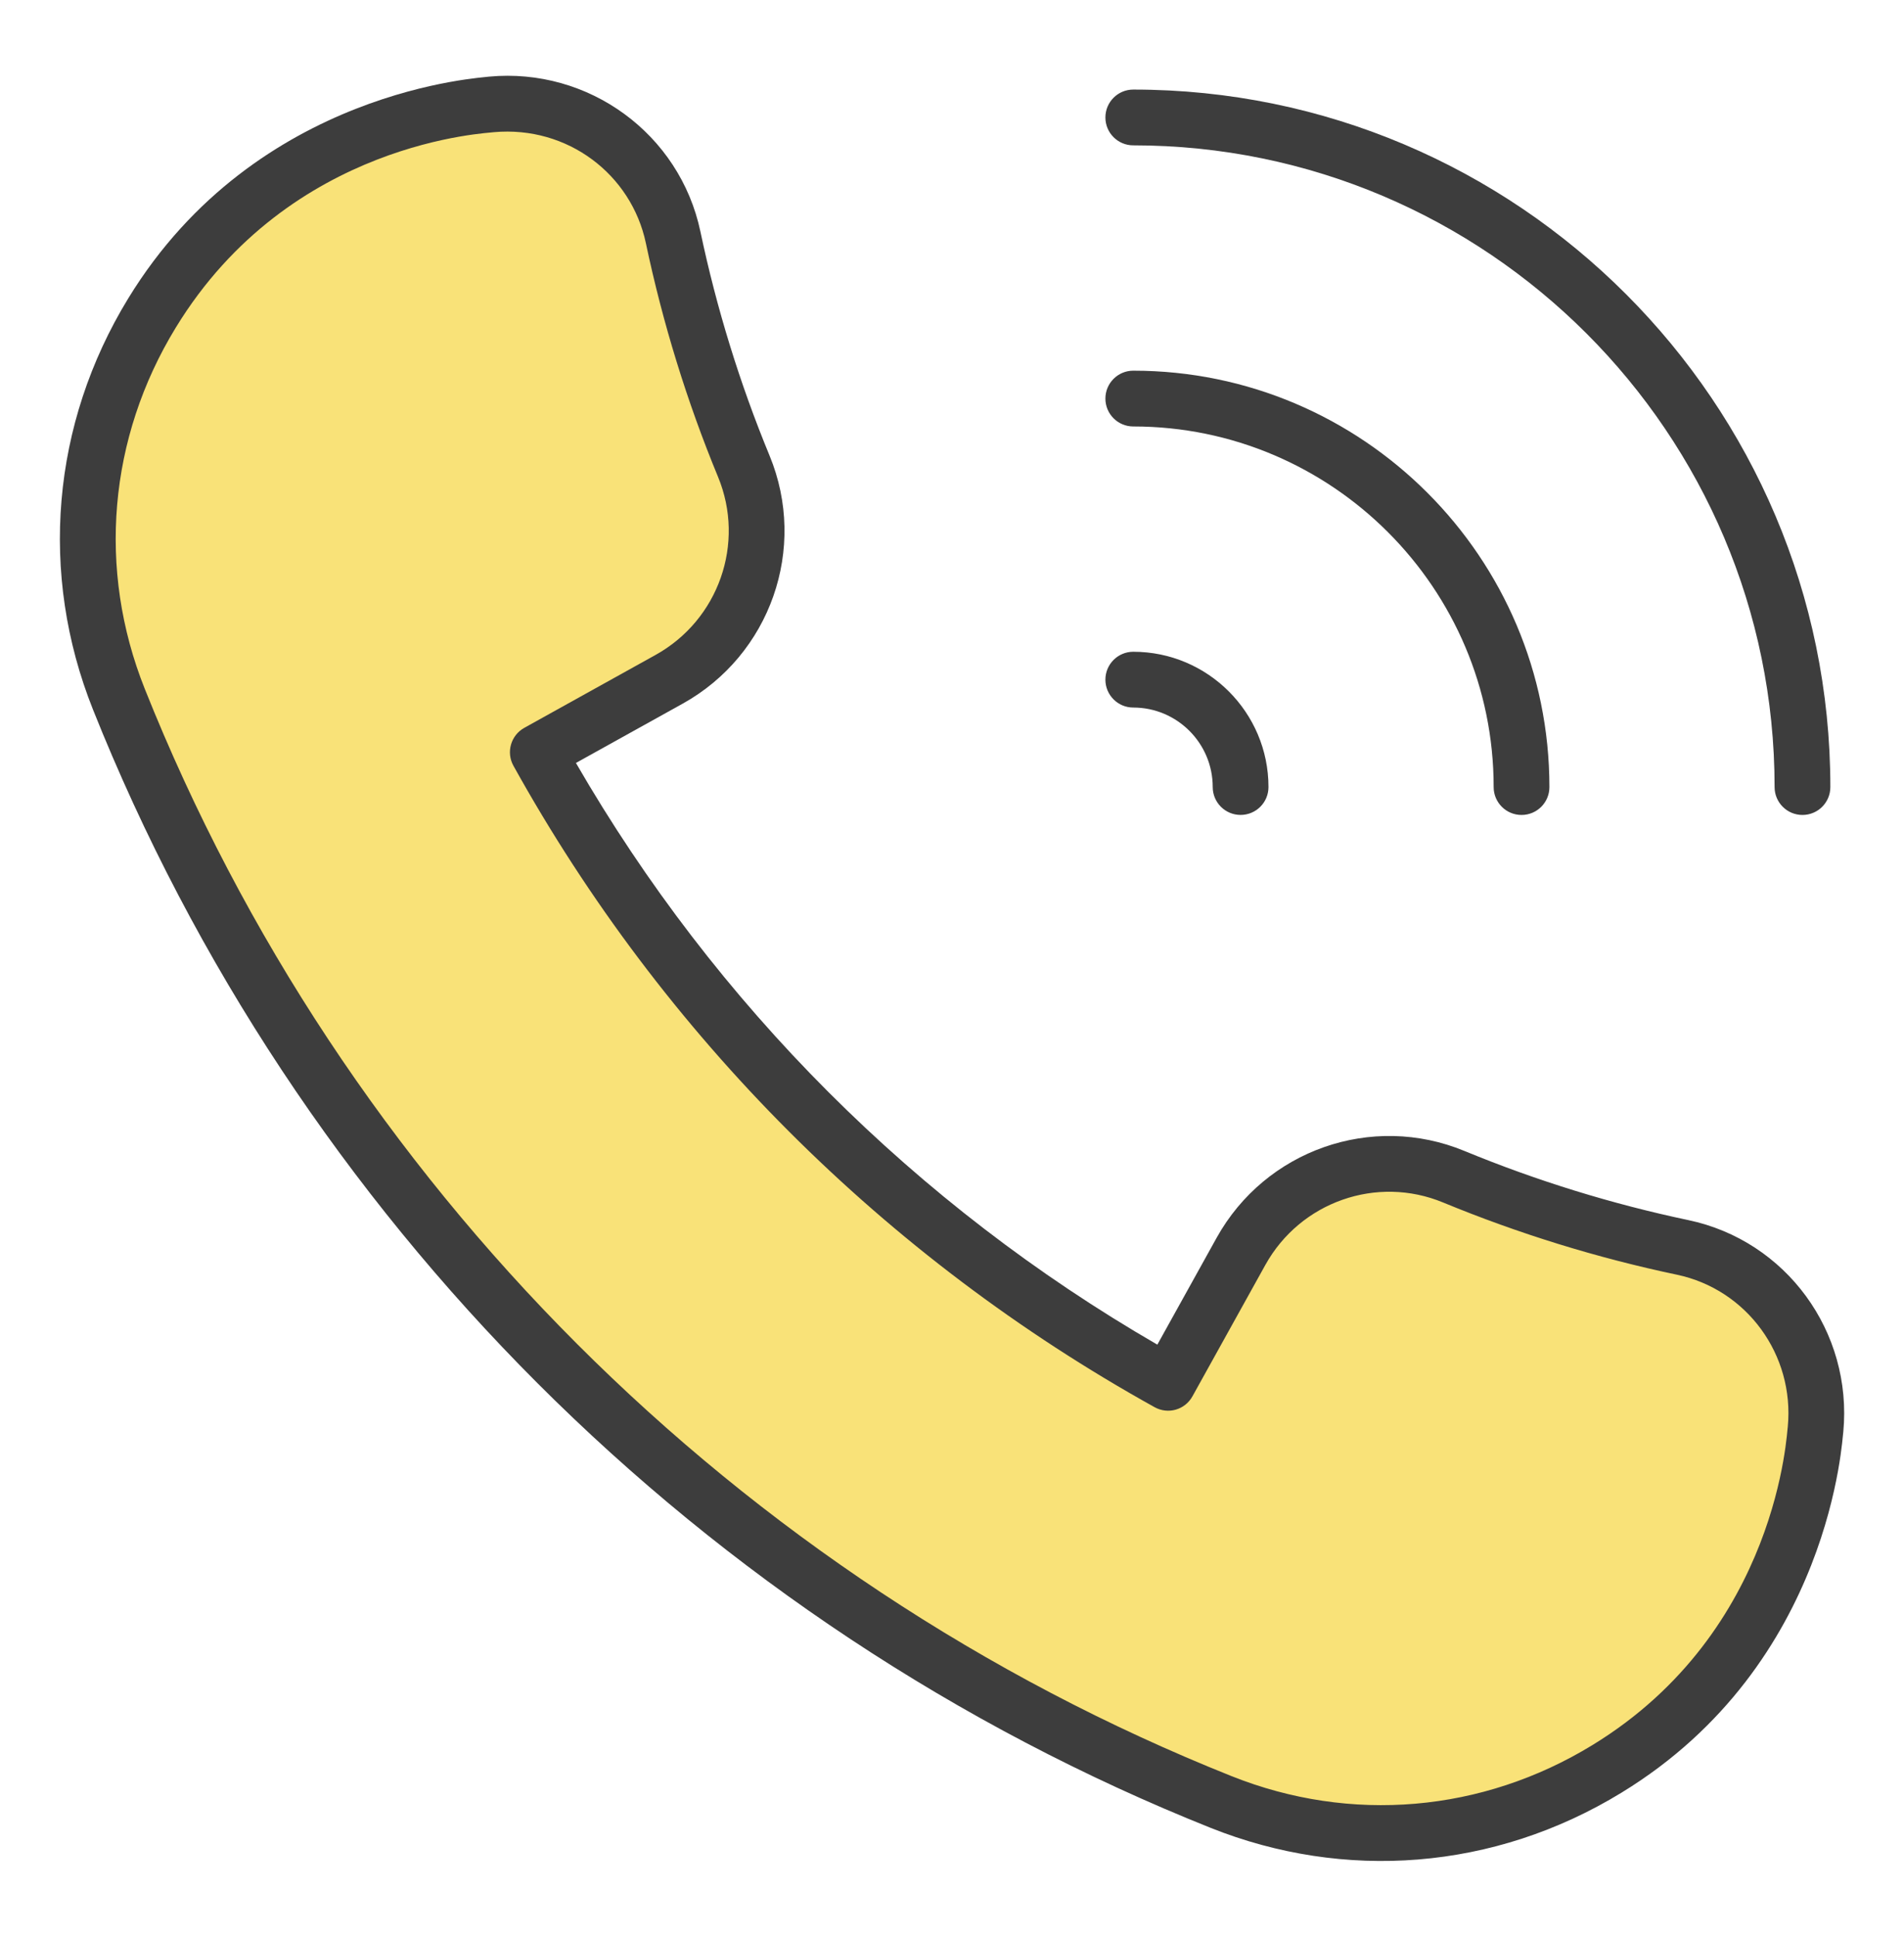
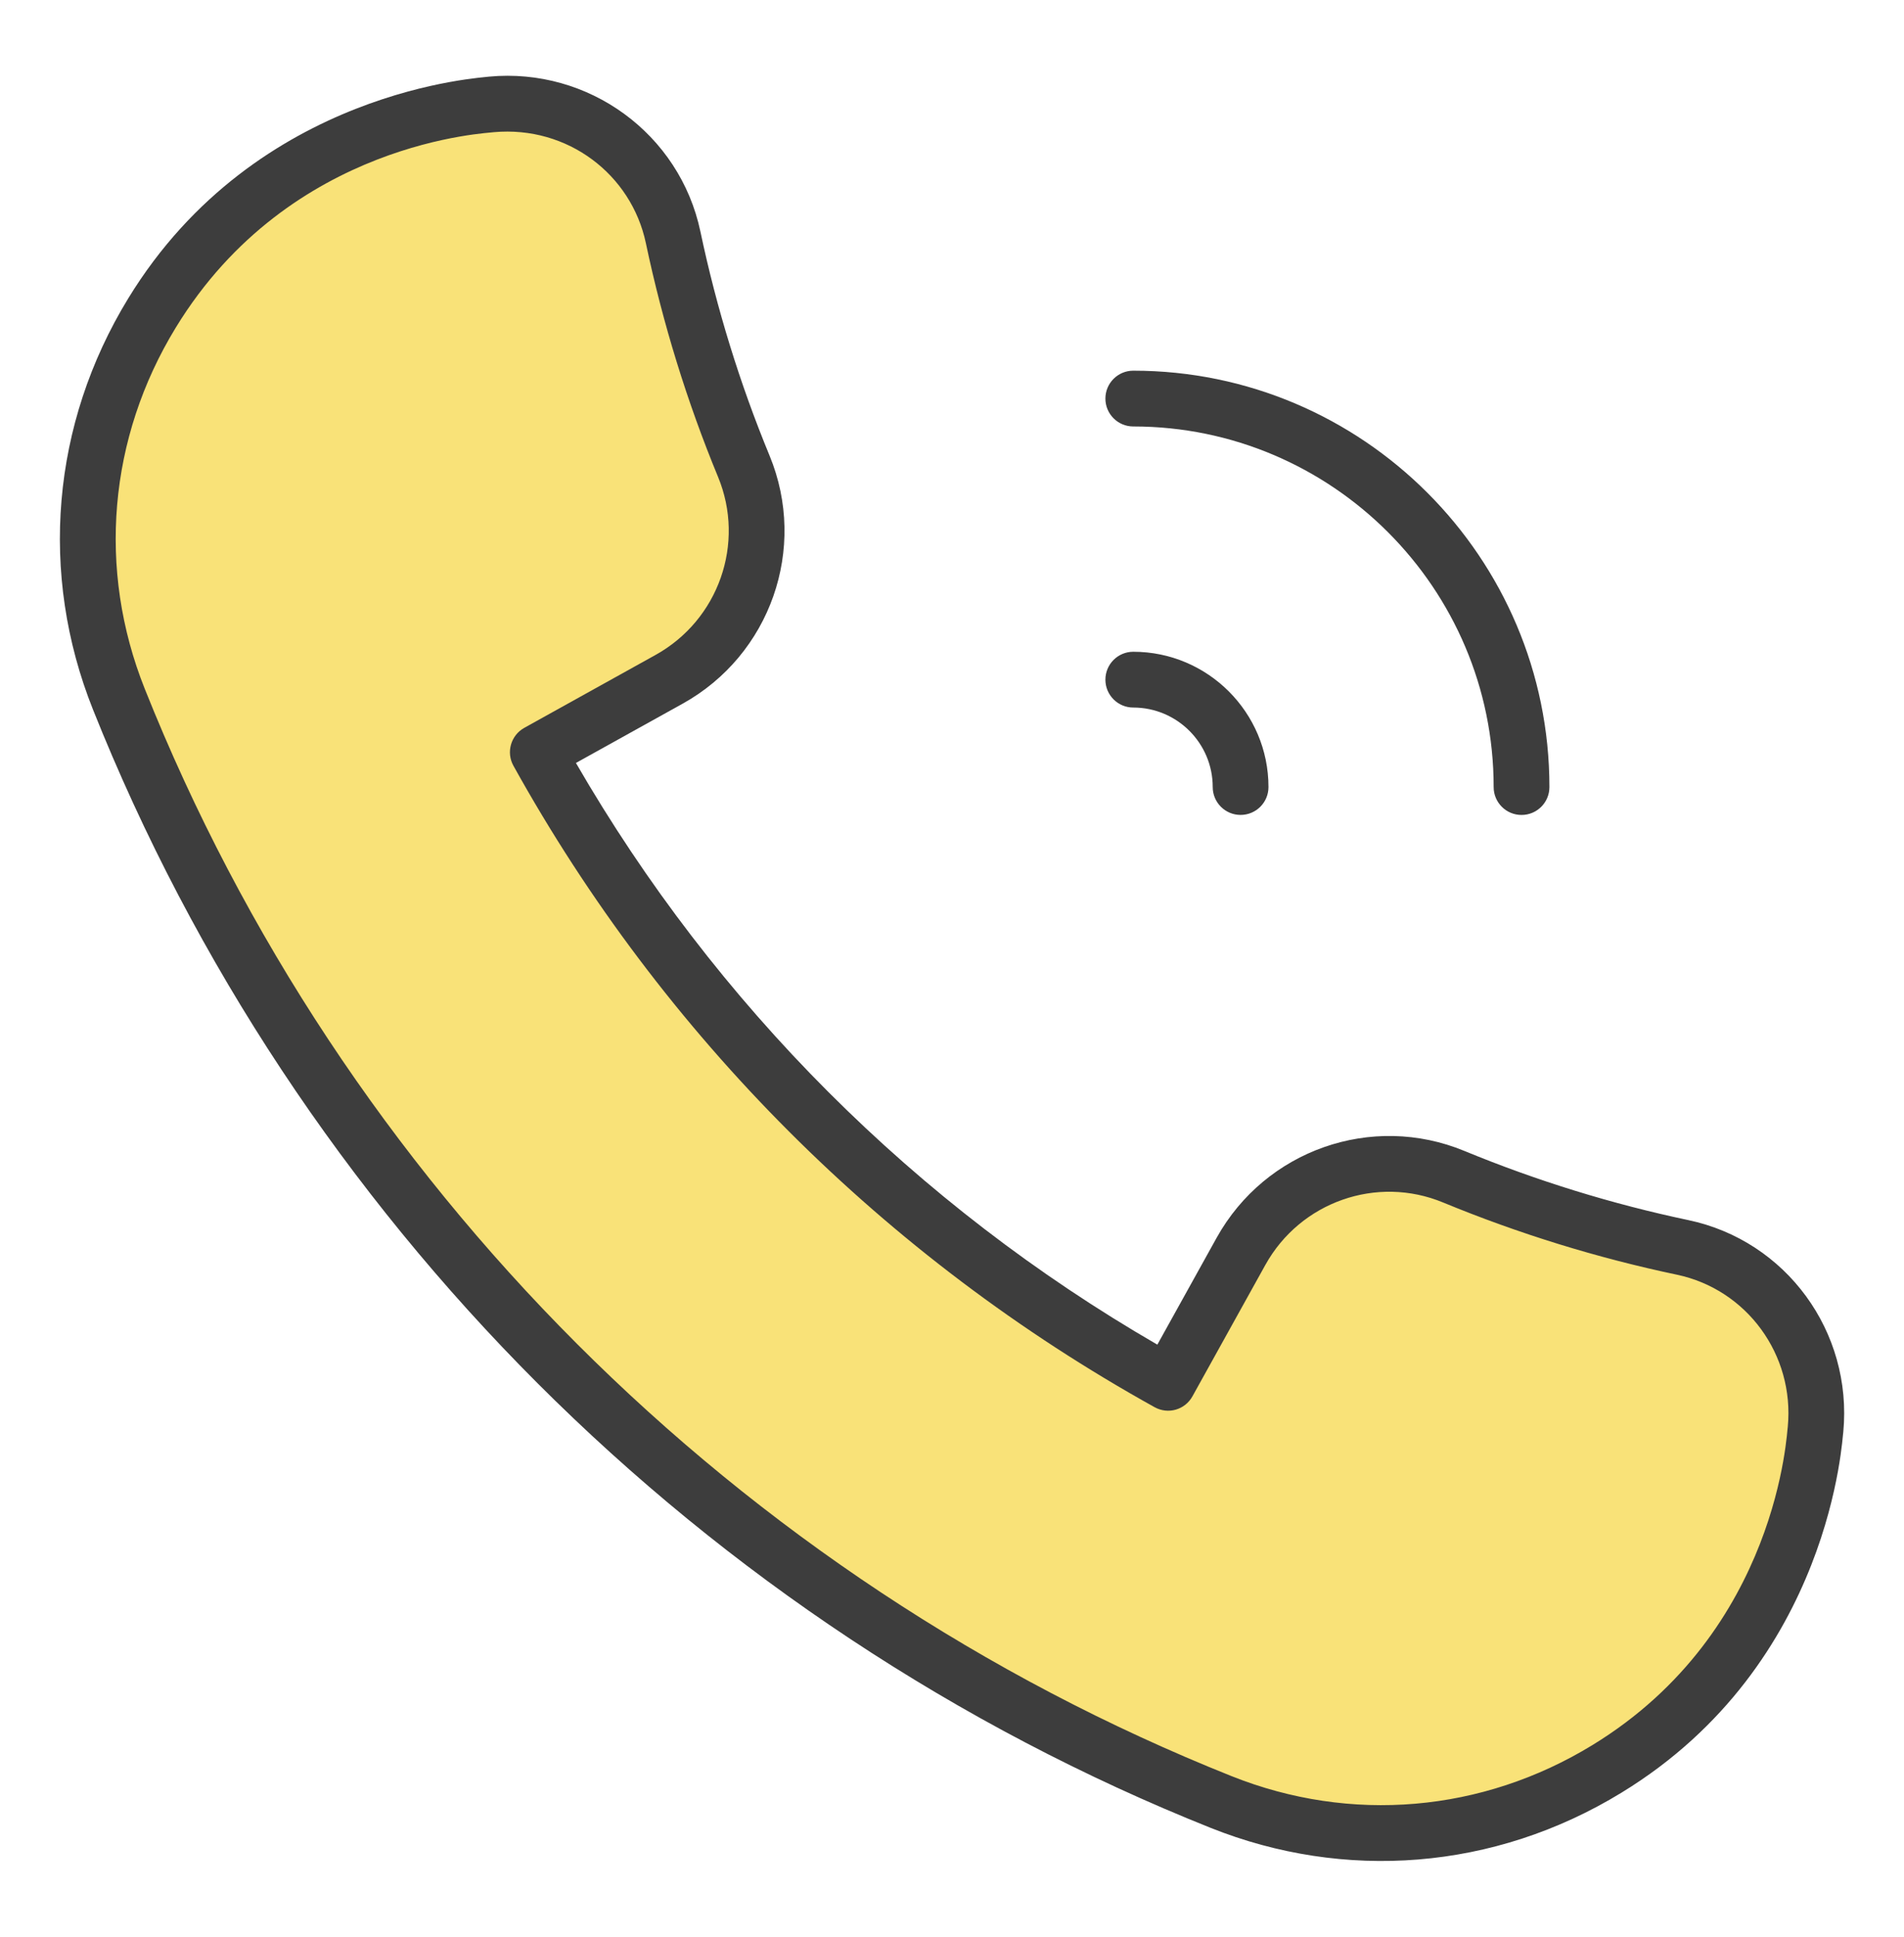
<svg xmlns="http://www.w3.org/2000/svg" width="60" height="61" viewBox="0 0 60 61" fill="none">
  <path d="M15.272 3.309C15.341 3.302 15.411 3.296 15.481 3.289C18.175 3.035 20.653 4.828 21.212 7.477C21.737 9.972 22.486 12.382 23.439 14.687C24.474 17.194 23.458 20.078 21.086 21.395C19.706 22.16 18.327 22.926 16.948 23.692C21.574 32.028 28.473 38.926 36.809 43.553C37.574 42.173 38.34 40.794 39.106 39.415C40.423 37.043 43.306 36.026 45.814 37.062C48.118 38.014 50.529 38.763 53.024 39.289C55.672 39.847 57.466 42.325 57.212 45.02C57.205 45.089 57.198 45.159 57.192 45.229C56.332 54.332 46.971 60.145 38.479 56.756C22.656 50.44 10.061 37.844 3.745 22.022C0.355 13.529 6.168 4.168 15.272 3.309Z" fill="#F9E278" />
  <path d="M53.205 38.429C50.798 37.922 48.424 37.189 46.149 36.251C43.231 35.044 39.874 36.222 38.338 38.988L36.471 42.351C28.858 37.951 22.55 31.643 18.149 24.03L21.512 22.163C24.278 20.627 25.456 17.269 24.251 14.351C23.314 12.083 22.581 9.709 22.072 7.295C21.422 4.214 18.548 2.119 15.406 2.414C15.306 2.447 8.095 2.762 4.038 9.403C1.626 13.352 1.222 18.07 2.93 22.348C9.316 38.347 22.155 51.185 38.154 57.572C42.351 59.247 47.076 58.92 51.098 56.462C57.758 52.395 58.055 45.195 58.087 45.102C58.384 41.947 56.286 39.078 53.205 38.429ZM56.338 44.933C56.309 45.021 56.074 51.364 50.182 54.963C46.712 57.084 42.565 57.441 38.806 55.94C23.251 49.732 10.77 37.25 4.562 21.696C3.061 17.938 3.417 13.791 5.538 10.32C9.157 4.394 15.473 4.194 15.564 4.163C17.891 3.956 19.897 5.497 20.353 7.658C20.884 10.176 21.649 12.654 22.628 15.022C23.492 17.114 22.646 19.524 20.66 20.627L16.522 22.924C16.098 23.16 15.944 23.695 16.18 24.119C20.898 32.618 27.884 39.604 36.383 44.32C36.809 44.558 37.342 44.404 37.577 43.979L39.874 39.841C40.977 37.854 43.387 37.007 45.479 37.875C47.852 38.854 50.33 39.62 52.843 40.148C55.049 40.613 56.551 42.672 56.338 44.933Z" fill="#3D3D3D" />
-   <path d="M35.712 4.578C46.856 4.578 55.922 13.645 55.922 24.789C55.922 25.275 56.315 25.668 56.8 25.668C57.286 25.668 57.679 25.275 57.679 24.789C57.679 12.676 47.825 2.821 35.712 2.821C35.227 2.821 34.834 3.214 34.834 3.7C34.834 4.186 35.227 4.578 35.712 4.578Z" fill="#3D3D3D" />
  <path d="M35.712 13.432C41.974 13.432 47.069 18.527 47.069 24.79C47.069 25.275 47.462 25.668 47.947 25.668C48.433 25.668 48.826 25.275 48.826 24.79C48.826 17.558 42.943 11.675 35.712 11.675C35.227 11.675 34.834 12.068 34.834 12.554C34.834 13.039 35.227 13.432 35.712 13.432Z" fill="#3D3D3D" />
  <path d="M35.712 22.285C37.093 22.285 38.216 23.408 38.216 24.789C38.216 25.274 38.609 25.667 39.094 25.667C39.58 25.667 39.973 25.274 39.973 24.789C39.973 22.44 38.062 20.528 35.712 20.528C35.227 20.528 34.834 20.921 34.834 21.407C34.834 21.892 35.227 22.285 35.712 22.285Z" fill="#3D3D3D" />
</svg>